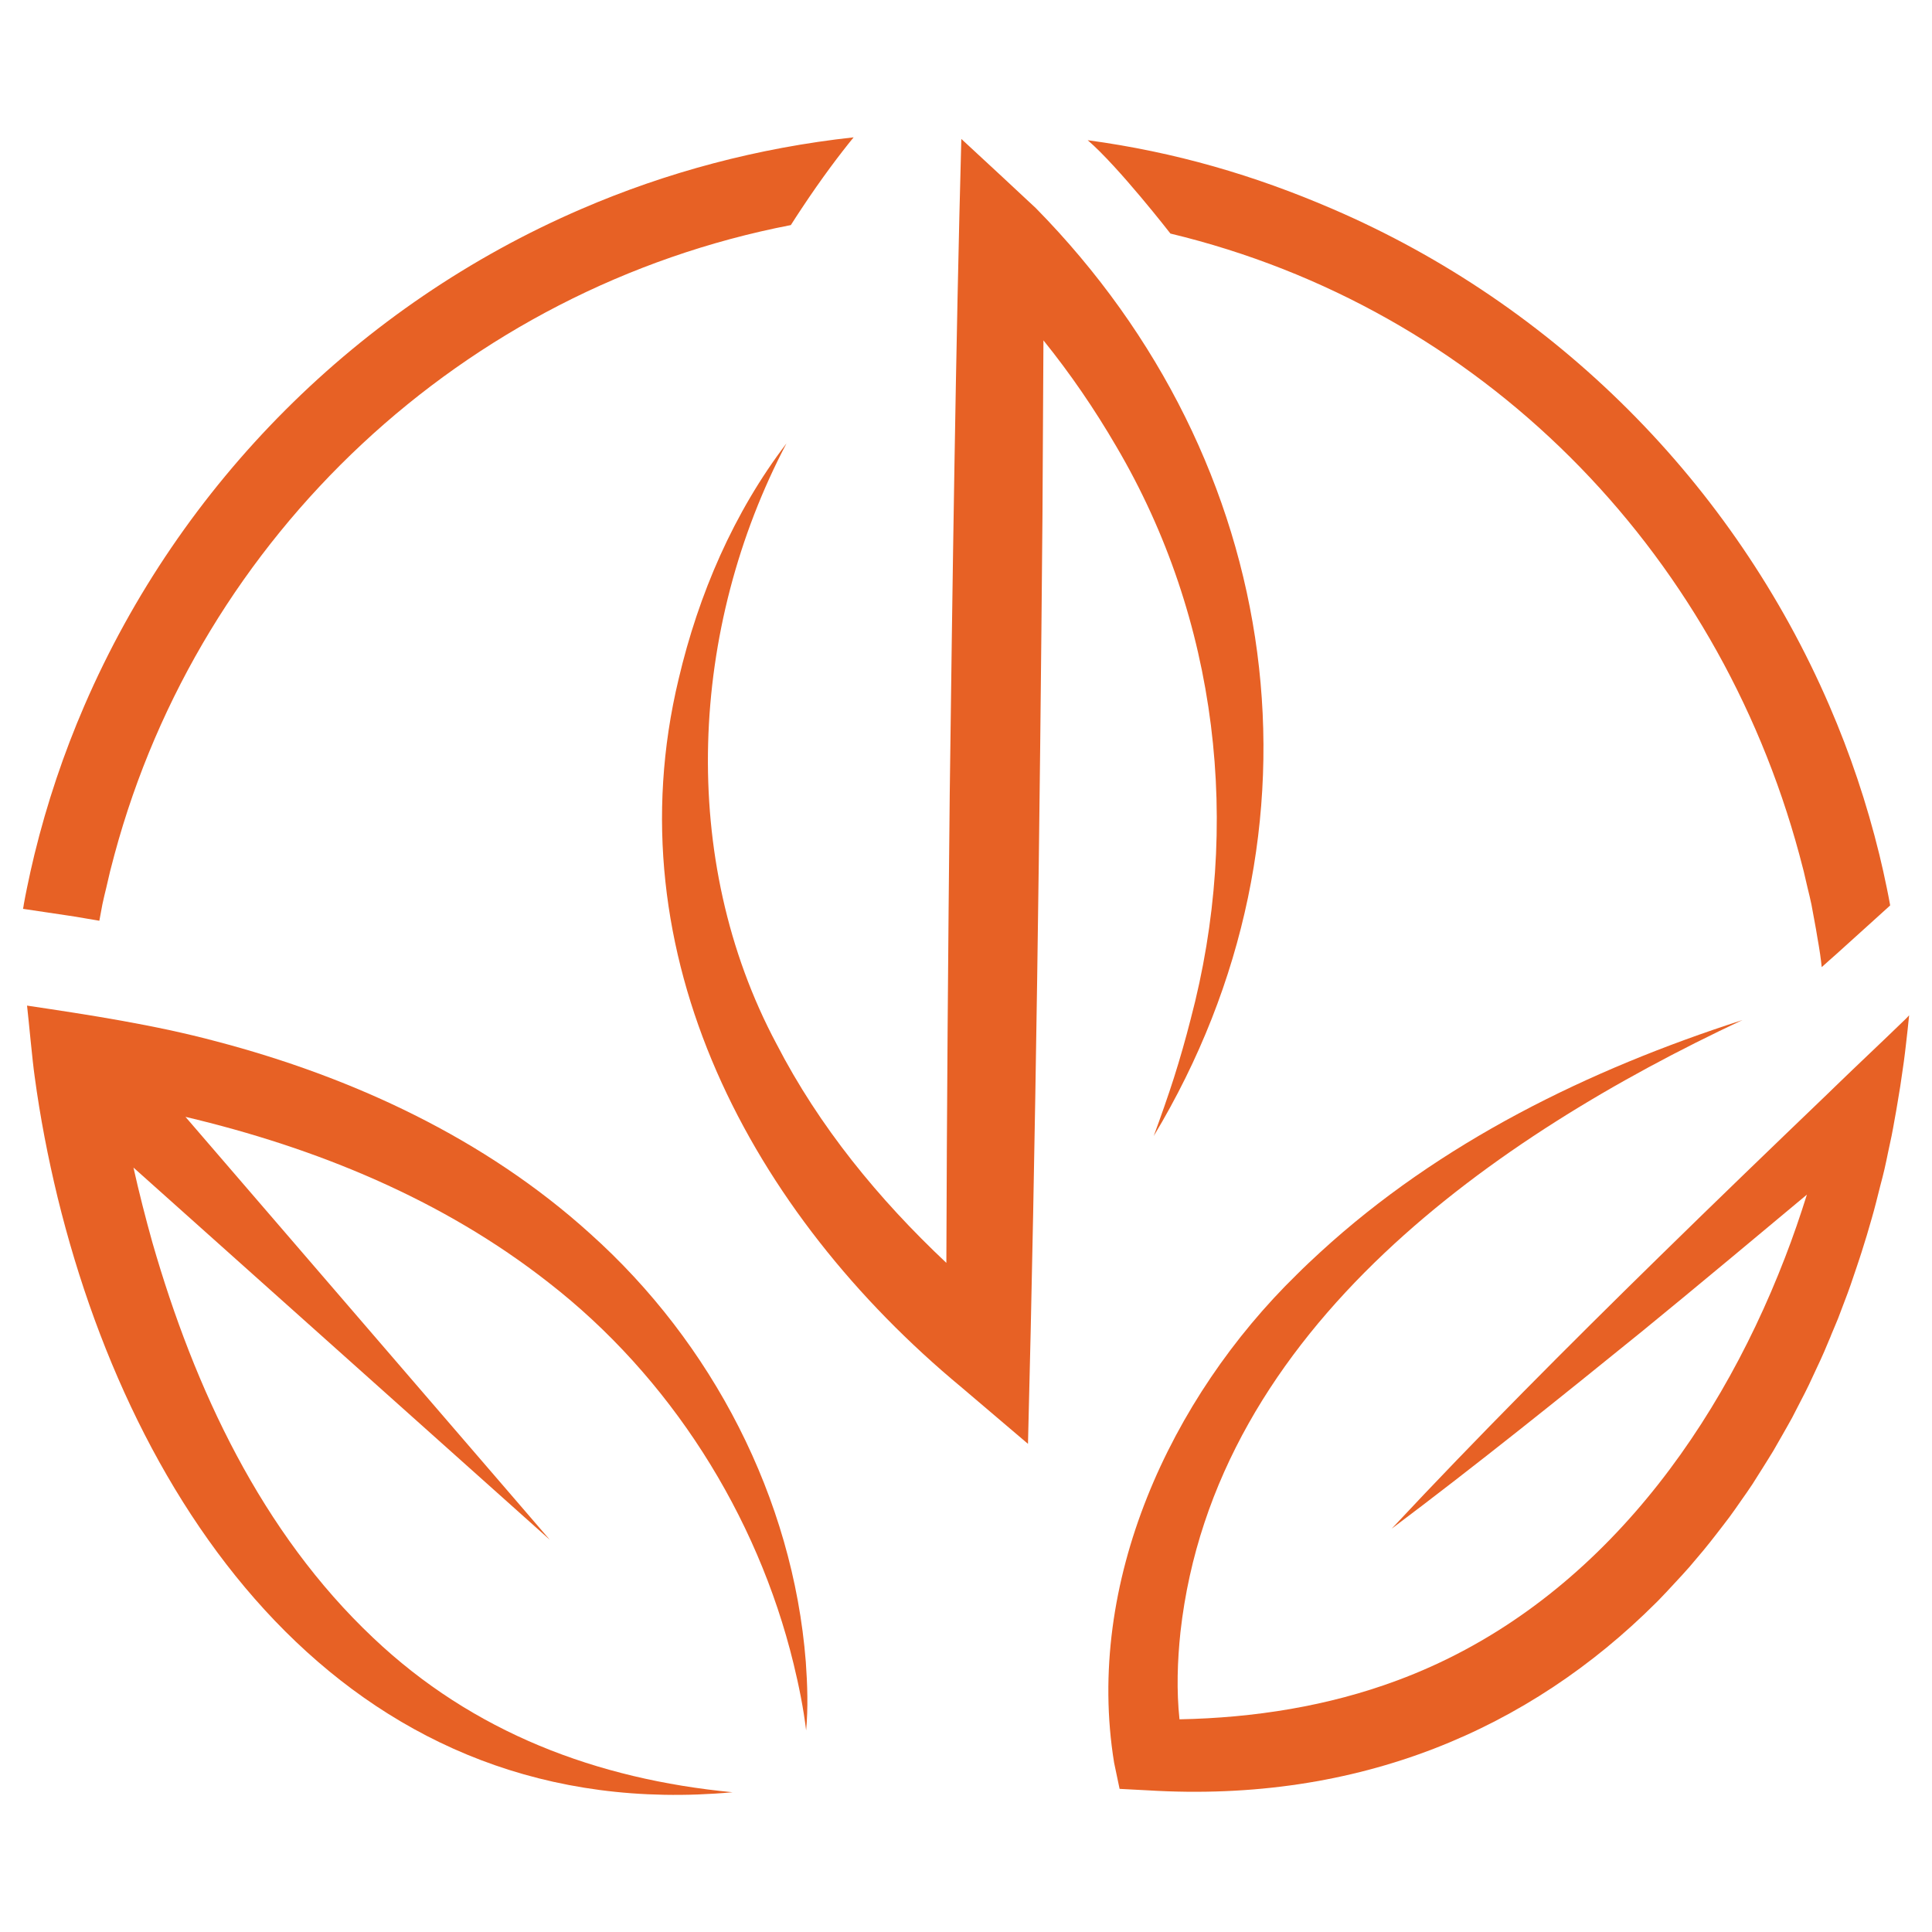
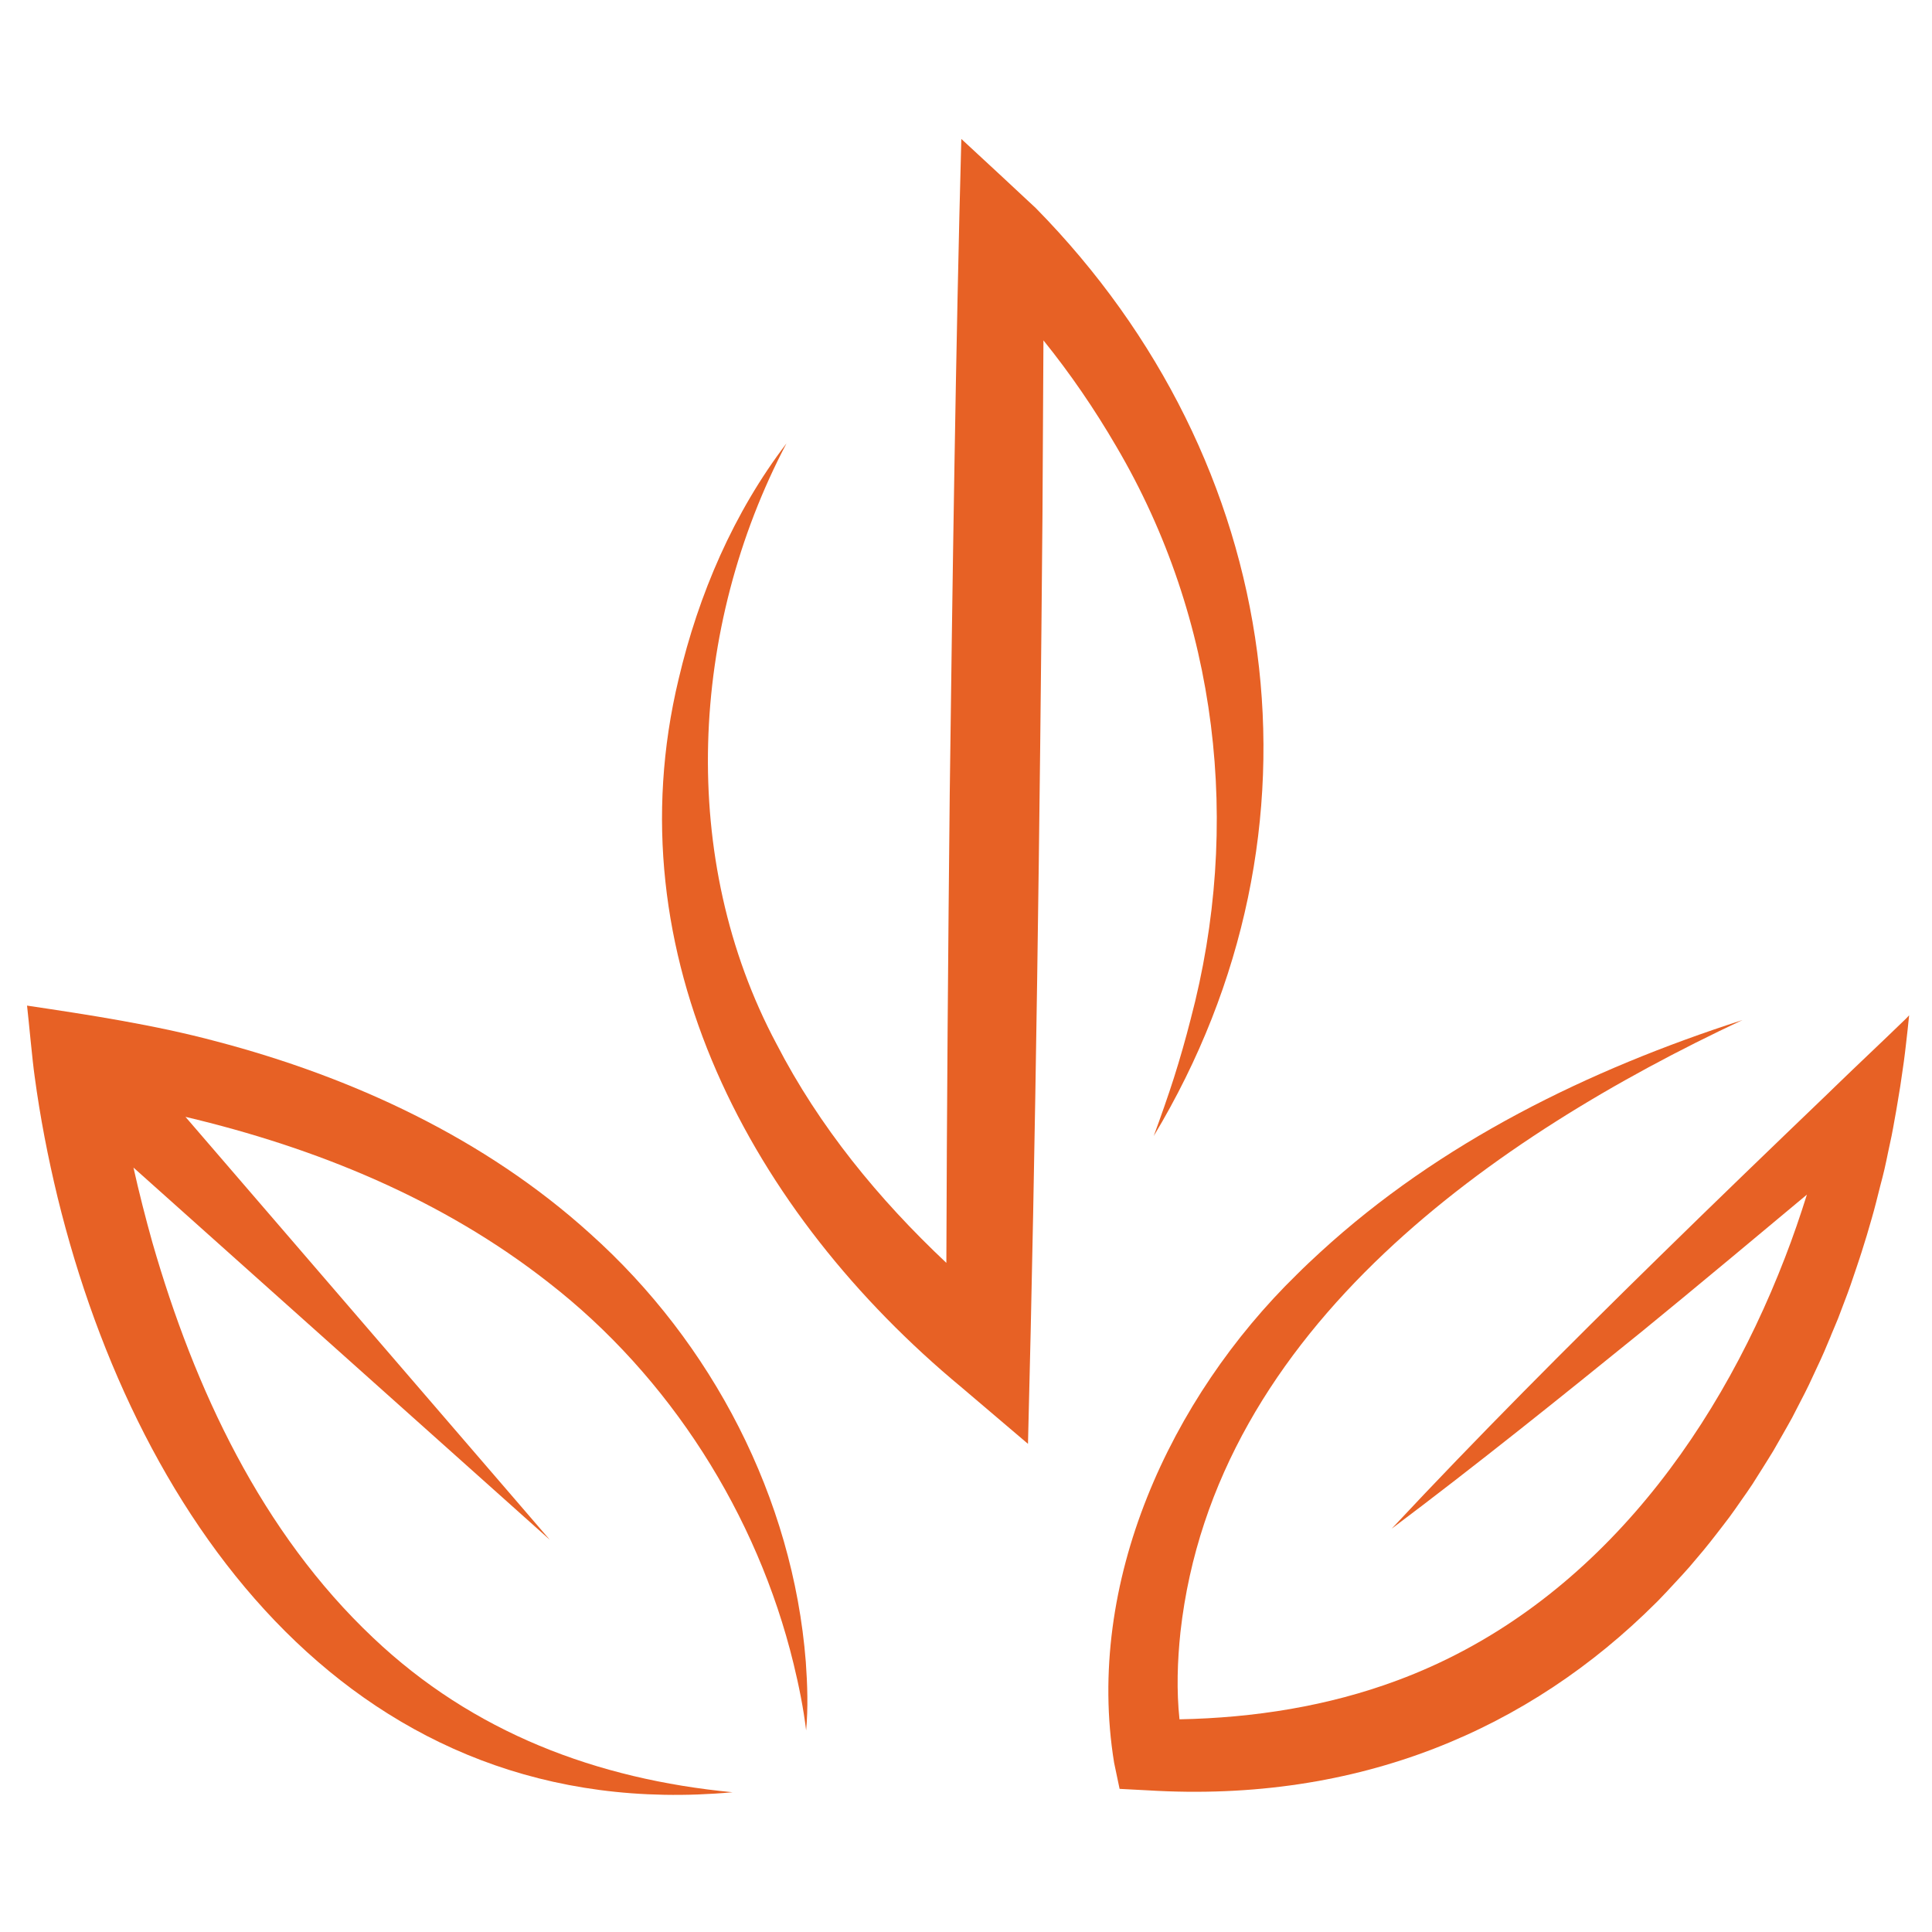
<svg xmlns="http://www.w3.org/2000/svg" version="1.1" id="Layer_1" x="0px" y="0px" viewBox="0 0 1200 1200" style="enable-background:new 0 0 1200 1200;" xml:space="preserve">
  <style type="text/css">
	.st0{fill:#E76124;}
	.st1{fill:#E76125;}
</style>
  <g>
    <g>
      <g>
        <g>
          <g>
-             <path class="st1" d="M41.8,568.6l-27.5-4.1c0.2-1,0.4-1.9,0.5-2.9c0.6-3.4,1.3-6.9,2-10.3c0.7-3.4,1.5-6.9,2.2-10.3       c0.8-3.4,1.6-6.9,2.4-10.3c7.8-31.9,18.2-62.8,31-92.4C112.1,300.2,223,189.3,361.1,129.8c52.8-22.8,109.6-38,169.1-44.5       c-8.5,10.4-19.8,25.3-32.5,44.5c-2.1,3.2-4.3,6.5-6.5,10c-203.5,39.4-366.7,192.9-420.1,391c-0.9,3.4-1.8,6.8-2.7,10.3       c-0.8,3.4-1.6,6.9-2.4,10.3c-0.8,3.4-1.7,6.8-2.4,10.3c-0.7,3.4-1.2,6.8-1.9,10.2c-3.1-0.5-6.3-1.1-9.4-1.6       C48.9,569.7,45.4,569.1,41.8,568.6z M727.1,145.1c192.4,46.3,339.1,195.3,390.5,385.7c0.9,3.4,1.8,6.8,2.7,10.3       c0.8,3.4,1.6,6.9,2.4,10.3c0.8,3.4,1.7,6.8,2.4,10.3c0.7,3.4,1.2,6.9,1.9,10.3c0.6,3.4,1.3,6.8,1.8,10.3       c0.6,3.4,1.2,6.8,1.7,10.3c0.4,2.7,0.7,5.4,1,8.1l4.8-4.3l4.3-3.8l11.4-10.3l11.4-10.3l10.6-9.6c0-0.2-0.1-0.5-0.1-0.7       c-0.6-3.4-1.3-6.9-2-10.3c-0.7-3.4-1.5-6.9-2.2-10.3c-0.8-3.4-1.6-6.9-2.4-10.3c-7.8-31.9-18.2-62.8-31-92.4       c-59.6-138.2-170.4-249.1-308.6-308.6c-48.4-20.9-97.9-35.4-152-42.7C697.9,106.8,727.1,145.1,727.1,145.1z M827.6,129.8       c-48.4-20.9-97.9-35.4-152-42.7c19.1,16.4,51.4,58,51.4,58" />
            <path class="st1" d="M1182.9,633.6C1182.9,633.6,1182.8,633.6,1182.9,633.6c-3.7,3.5-7.3,7-10.8,10.4       c-3.6,3.4-7.2,6.9-10.8,10.3c-3.6,3.4-7.2,6.8-10.8,10.3c-3.6,3.4-7.2,6.9-10.7,10.3c-1.2,1.1-2.4,2.3-3.6,3.5       c-0.1,0.1-0.1,0.1-0.2,0.2c-34.8,33.4-70,67.3-105,101.6c-57.2,56-113.8,112.8-166.6,169.3c52.7-39.6,104.1-80.9,155.3-122.4       c14.6-11.9,34.8-28.6,56.2-46.4c15.4-12.8,31.3-26.1,46.4-38.7c-4.1,13.1-8.6,26.2-13.6,39.1       c-44.4,115.1-123.7,219.3-241,262.7c-42.7,15.9-88.6,23.2-135.1,24.1c-1.9-17.9-1.3-36.2,0.6-54.2       c10.6-94.7,60-172.3,126.7-235.4c64.4-60.9,144.9-108.4,222.3-144.7c-95.3,30.7-187.7,75.8-262.3,144.3       c-4.9,4.5-9.7,9-14.4,13.7C727,868.2,673.8,983,692,1094.9l3.4,16.2c0,0,17.3,0.9,17.3,0.9c131.9,8.1,237.6-38.4,315.7-116.3       c0.6-0.6,1.2-1.2,1.8-1.8c3.3-3.4,6.5-6.8,9.7-10.3c3.2-3.4,6.3-6.8,9.4-10.3c2.9-3.4,5.8-6.8,8.7-10.3       c2.8-3.4,5.5-6.8,8.2-10.3c2.6-3.4,5.3-6.8,7.9-10.3c2.5-3.4,4.9-6.8,7.3-10.3c2.4-3.4,4.8-6.8,7.1-10.3       c2.2-3.4,4.3-6.9,6.5-10.3c2.1-3.4,4.3-6.8,6.4-10.3c2-3.4,3.9-6.9,5.9-10.3c1.9-3.4,3.9-6.8,5.8-10.3       c1.8-3.4,3.5-6.9,5.3-10.3c1.8-3.4,3.5-6.8,5.2-10.3c1.6-3.4,3.2-6.9,4.8-10.3c1.6-3.4,3.2-6.8,4.7-10.3       c1.1-2.5,2.1-5.1,3.2-7.6c0.4-0.9,0.8-1.8,1.1-2.7c1.4-3.4,2.9-6.8,4.3-10.3c1.3-3.4,2.6-6.9,3.9-10.3       c1.3-3.4,2.6-6.8,3.8-10.3c1.2-3.4,2.3-6.9,3.5-10.3c0.7-2.2,1.5-4.4,2.2-6.6c0.4-1.2,0.8-2.5,1.2-3.7       c1.1-3.4,2.1-6.8,3.2-10.3c1-3.4,2-6.8,3-10.3c1-3.4,1.9-6.8,2.8-10.3c0.9-3.4,1.7-6.9,2.6-10.3c0.9-3.4,1.8-6.8,2.6-10.3       c0.8-3.4,1.5-6.9,2.2-10.3c0.7-3.4,1.5-6.8,2.2-10.3c0.7-3.4,1.3-6.9,1.9-10.3c0.6-3.4,1.3-6.9,1.8-10.3       c0.6-3.4,1.1-6.9,1.7-10.3c0.5-3.4,1-6.9,1.5-10.3c0.5-3.4,1-6.8,1.4-10.3c0.2-1.7,0.4-3.4,0.6-5.1c0.7-6.1,1.4-12.2,2-18.3       C1184.8,631.8,1183.8,632.7,1182.9,633.6z" />
          </g>
        </g>
        <g>
          <path class="st1" d="M597.1,86.3c1.9,1.7,46,42.6,46.3,43c154.7,157.4,187.5,386.3,73.2,576.3c4-10.8,9.1-25.3,12.5-36      c3.7-11.6,7.4-24.6,10.4-36.4c31.9-120.4,17.1-248.5-46.2-356c-13.4-23-28.5-45.1-45.2-65.8c-0.2,36.1-0.4,72.1-0.6,108.2      c-1.6,188.1-4.2,390-9,577.2l0,0c0,0-41.4-35.2-41.4-35.2C466.9,753.6,380.4,593,421.5,421.8c12.4-52.7,34.2-103.4,67-146.4      c-60.2,114.4-67.5,258.1-6.2,373c26.5,51.4,63.4,96.4,105.5,136c0.3-97.1,1.1-194.3,2.1-291.4      C591.5,367.3,593.7,210.7,597.1,86.3" />
        </g>
      </g>
    </g>
    <path class="st1" d="M500.5,1032.2c-8-101.7-58.2-198.2-134-266c-65.4-59.2-147.6-97.2-232.2-119.4   c-38.1-10.2-78.6-16.4-117.5-22.2c1.1,9.6,3.3,34.1,4.7,43.8c3.4,25.4,8.3,50.6,14.3,75.4c50.2,205.1,187.2,390.5,419.2,369.4   c-84.4-8.1-161.2-37.1-223.2-95.9c-69.4-65.5-111-154.8-137.1-245.4c-4.3-15.4-8.3-31-11.8-46.7l258.6,231.2L115.2,693.7   c81.2,19.2,159.6,51.2,225.5,102.9c75.1,58.3,129.6,143.9,152.2,236.8c3.3,13.6,6.1,27.3,7.8,41.4   C502,1060.6,501.5,1046.4,500.5,1032.2z" />
  </g>
</svg>